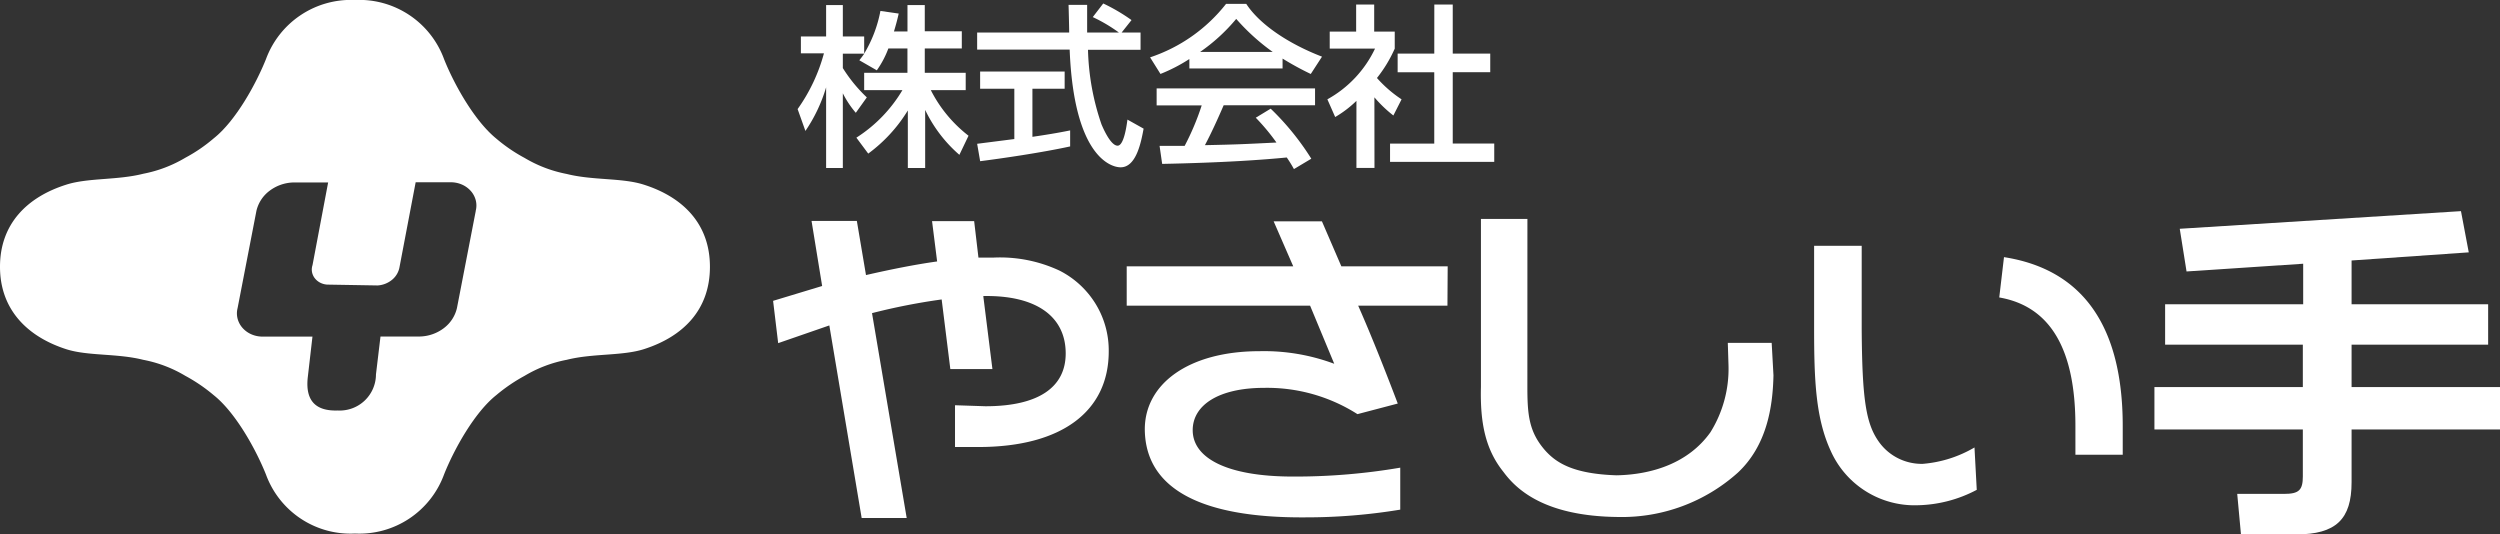
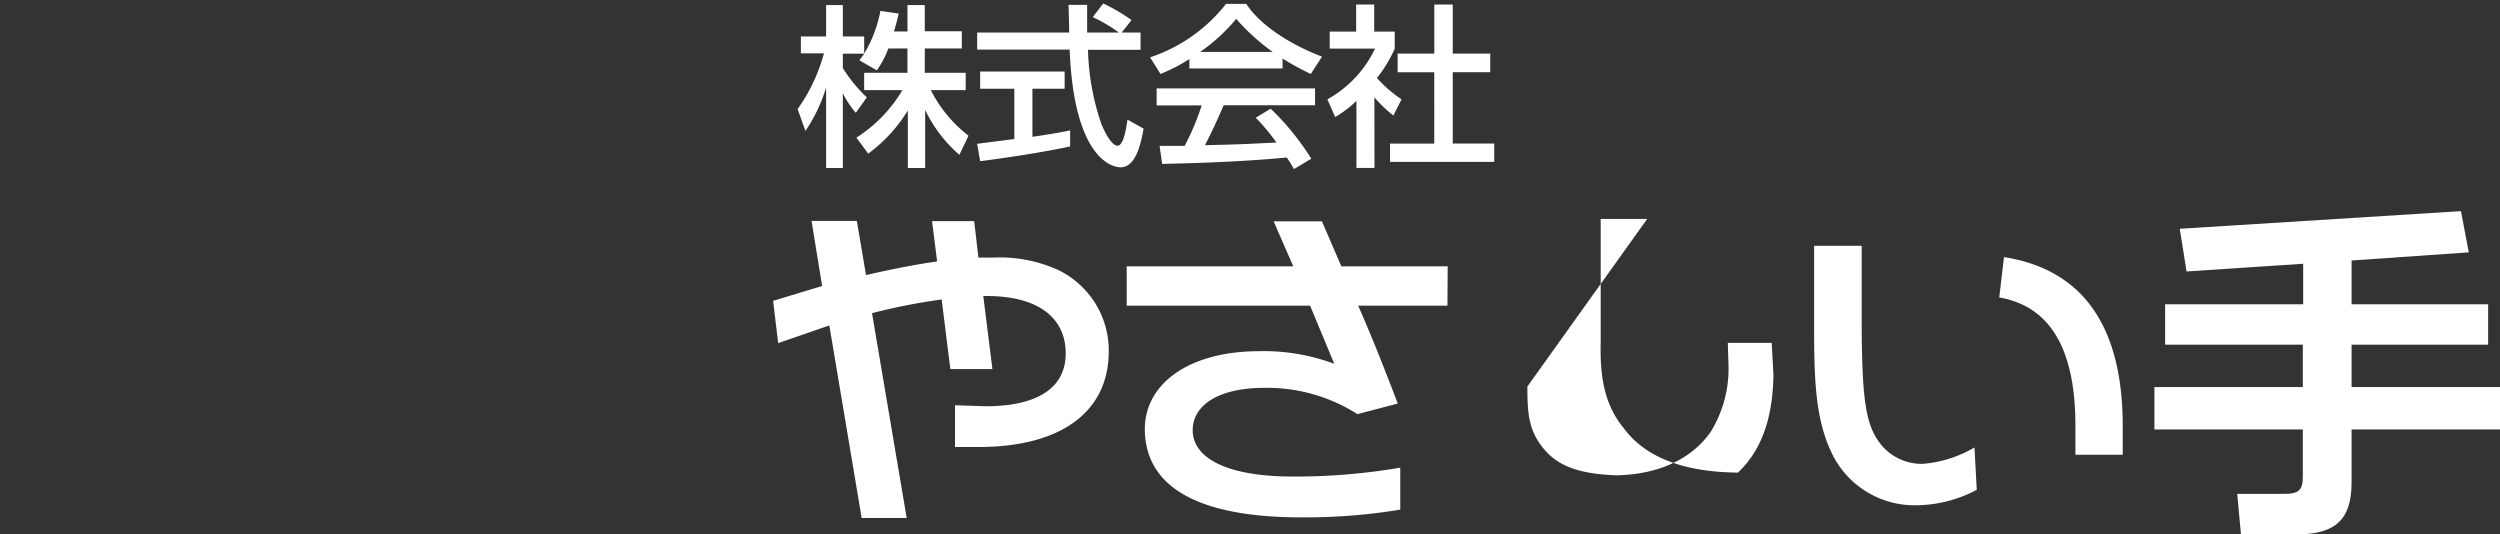
<svg xmlns="http://www.w3.org/2000/svg" width="210.851" height="45.076" viewBox="0 0 210.851 45.076">
  <rect x="0" y="0" width="210.851" height="45.076" fill="#333333" stroke="none" />
  <g id="yasashiite_logomark" transform="translate(5)">
    <path id="Path_987" data-name="Path 987" d="M69.6,20.6h3.821l.771,4.566c2.141-.489,4.131-.887,6-1.148l-.428-3.4h3.551l.362,3.078h1.2A11.856,11.856,0,0,1,90.5,24.784a7.6,7.6,0,0,1,3.065,2.823,7.494,7.494,0,0,1,1.1,4c0,5.042-3.953,8.061-10.989,8.061H81.7V36.145l2.569.085c4.473,0,6.766-1.6,6.766-4.455,0-3.111-2.477-4.924-6.951-4.839l.771,6.157H81.305l-.731-5.87A52.474,52.474,0,0,0,74.7,28.377l2.925,17.277H73.827L71.1,29.414l-4.315,1.494-.428-3.568,4.137-1.252Z" transform="translate(-6.154 -1.967)" fill="#fff" />
    <path id="Path_988" data-name="Path 988" d="M126.217,27.745h-7.53c1.015,2.3,2.115,5.035,3.34,8.257l-3.4.894a14.18,14.18,0,0,0-7.867-2.217c-3.854,0-6.028,1.467-6.028,3.568,0,2.361,2.9,3.913,8.446,3.913a52.626,52.626,0,0,0,9.059-.75V44.95a48.9,48.9,0,0,1-8.018.652c-8.9.059-13.433-2.478-13.526-7.337-.059-3.913,3.7-6.679,9.672-6.679a16.939,16.939,0,0,1,6.305,1.063l-2.036-4.9H99.166V24.432h14.046l-1.654-3.8h4.072l1.64,3.8h8.967Z" transform="translate(-9.139 -1.967)" fill="#fff" />
-     <path id="Path_989" data-name="Path 989" d="M135.83,34.567c0,2.361.125,3.8,1.469,5.355.915,1.037,2.325,2.015,6.061,2.133,3-.059,6.061-1.037,7.906-3.626a10.122,10.122,0,0,0,1.528-5.642l-.059-1.9h3.7l.151,2.739c-.059,2.726-.58,5.929-3,8.2a14.645,14.645,0,0,1-10.1,3.744c-6.18-.059-8.565-2.3-9.672-3.8-1.528-1.9-1.976-4.148-1.9-7.174V20.434h3.92Z" transform="translate(-12.011 -1.967)" fill="#fff" />
+     <path id="Path_989" data-name="Path 989" d="M135.83,34.567c0,2.361.125,3.8,1.469,5.355.915,1.037,2.325,2.015,6.061,2.133,3-.059,6.061-1.037,7.906-3.626a10.122,10.122,0,0,0,1.528-5.642l-.059-1.9h3.7l.151,2.739c-.059,2.726-.58,5.929-3,8.2c-6.18-.059-8.565-2.3-9.672-3.8-1.528-1.9-1.976-4.148-1.9-7.174V20.434h3.92Z" transform="translate(-12.011 -1.967)" fill="#fff" />
    <path id="Path_990" data-name="Path 990" d="M166.953,29.643c.033,6.072.369,8.087,1.469,9.613a4.414,4.414,0,0,0,1.609,1.366,4.46,4.46,0,0,0,2.067.467,10.251,10.251,0,0,0,4.368-1.383l.191,3.574a11.094,11.094,0,0,1-4.994,1.3,7.745,7.745,0,0,1-7.313-4.566c-1.284-2.778-1.41-5.987-1.41-10.39V22.7h4.013Zm18.025,10.676V37.874c0-6.45-2.108-10.07-6.423-10.82l.4-3.4c6.641,1.037,10.014,5.811,10.014,14.251v2.413Z" transform="translate(-14.937 -1.967)" fill="#fff" />
    <path id="Path_991" data-name="Path 991" d="M221.365,23.251l-9.883.685v3.691H223v3.411H211.482v3.574H224v3.574H211.482v4.454c0,3.124-1.317,4.4-4.684,4.4h-4.645l-.316-3.418h3.953c1.265,0,1.581-.326,1.581-1.487V38.187H194.854V34.612h12.517V31.038H195.756V27.627H207.4V24.21l-9.837.652-.573-3.6,23.718-1.487Z" transform="translate(-18.149 -1.967)" fill="#fff" />
    <path id="Path_992" data-name="Path 992" d="M75.83,6.085a8.031,8.031,0,0,1-.975,1.846L73.38,7.083c.119-.15.277-.352.415-.554H71.989V7.742a12.648,12.648,0,0,0,2.023,2.472l-.929,1.3a8.153,8.153,0,0,1-1.094-1.644v6.3h-1.41V9.366a13.177,13.177,0,0,1-1.746,3.678L68.175,11.2a14.68,14.68,0,0,0,2.22-4.7H68.451V5.074h2.128V2.426h1.41V5.074h1.8V6.522a10.921,10.921,0,0,0,1.37-3.6l1.542.222c-.092.411-.211.887-.4,1.507h1.14V2.426H78.9V4.637h3.123V6.085H78.9V8.139h3.452V9.6H79.408a11.355,11.355,0,0,0,3.182,3.848l-.771,1.611a11.647,11.647,0,0,1-2.886-3.789v4.9H77.471V11.316a12.773,12.773,0,0,1-3.34,3.639l-1-1.344A12.061,12.061,0,0,0,77.016,9.6H73.788V8.139h3.65V6.085Z" transform="translate(-5.904 -2)" fill="#fff" />
    <path id="Path_993" data-name="Path 993" d="M96.926,4.741h1.594V6.2H94.087a20.8,20.8,0,0,0,1.14,6.294c.073.163.738,1.793,1.357,1.793.507,0,.744-1.526.83-2.2l1.364.763c-.211,1.128-.613,3.261-1.937,3.261-.889,0-3.953-1.011-4.3-9.927H84.738V4.741H92.5c0-.326-.039-1.957-.053-2.328h1.568V4.741h2.675a13.2,13.2,0,0,0-2.2-1.3l.883-1.148a15.546,15.546,0,0,1,2.385,1.4ZM84.738,14.127l3.136-.4V9.483H84.989V8.035h7.129V9.483H89.4V13.54c1.7-.248,2.6-.424,3.182-.541v1.35c-2.411.528-5.844,1.024-7.59,1.246Z" transform="translate(-7.325 -2)" fill="#fff" />
    <path id="Path_994" data-name="Path 994" d="M104.035,6.979A14.086,14.086,0,0,1,101.6,8.237l-.876-1.4a13.6,13.6,0,0,0,6.41-4.513h1.7c1.08,1.67,3.459,3.326,6.39,4.455l-.948,1.461a24.666,24.666,0,0,1-2.379-1.3v.835h-7.859Zm8.821,9.281a10.253,10.253,0,0,0-.606-.978c-2.029.2-5.343.437-10.508.541l-.218-1.52h2.115a21.582,21.582,0,0,0,1.437-3.411h-3.8V9.457h13.361v1.422h-7.708c-.507,1.181-1.081,2.426-1.581,3.365,2.76-.059,3.07-.078,6.034-.222a17.584,17.584,0,0,0-1.745-2.094l1.258-.763a22.225,22.225,0,0,1,3.426,4.22Zm-1.792-9.881a18.011,18.011,0,0,1-3.076-2.785,15.2,15.2,0,0,1-3.044,2.785Z" transform="translate(-8.725 -2)" fill="#fff" />
    <path id="Path_995" data-name="Path 995" d="M121.046,16.162h-1.522V10.507a9.207,9.207,0,0,1-1.792,1.363l-.659-1.493A9.56,9.56,0,0,0,121.092,6.1h-3.821V4.663H119.5V2.38h1.522V4.663h1.733V6.1a11.335,11.335,0,0,1-1.5,2.478,10.45,10.45,0,0,0,2.076,1.8l-.692,1.363a10.839,10.839,0,0,1-1.6-1.533ZM126.093,2.38h1.554V6.522h3.163V8.087h-3.163v6.02h3.5v1.546h-8.788V14.114h3.729V8.094H123V6.522h3.09Z" transform="translate(-10.122 -2)" fill="#fff" />
-     <path id="Path_996" data-name="Path 996" d="M54.327,15.583c-1.838-.6-4.315-.354-6.529-.911a11,11,0,0,1-3.558-1.355,13.475,13.475,0,0,1-2.385-1.63c-1.845-1.5-3.571-4.6-4.408-6.713A7.616,7.616,0,0,0,29.937,0a7.632,7.632,0,0,0-7.5,4.975c-.843,2.11-2.563,5.232-4.414,6.695a13.227,13.227,0,0,1-2.385,1.63,11,11,0,0,1-3.558,1.355c-2.194.557-4.691.33-6.522.929C2.293,16.626,0,18.88,0,22.5c0,3.6,2.293,5.88,5.554,6.941,1.832.6,4.309.348,6.522.905A10.866,10.866,0,0,1,15.634,31.7a13.988,13.988,0,0,1,2.385,1.624c1.851,1.468,3.571,4.591,4.414,6.7A7.594,7.594,0,0,0,29.937,45a7.609,7.609,0,0,0,7.511-4.975c.837-2.11,2.563-5.232,4.408-6.7A14.277,14.277,0,0,1,44.24,31.7,10.866,10.866,0,0,1,47.8,30.346c2.214-.557,4.691-.312,6.529-.905,3.294-1.061,5.547-3.314,5.547-6.941S57.588,16.626,54.327,15.583Zm-14.2,2.2-1.588,8.2a2.956,2.956,0,0,1-1.1,1.689,3.486,3.486,0,0,1-2.011.709H32.091l-.382,3.195a3.056,3.056,0,0,1-3.222,3.045q-2.879.1-2.523-2.853l.389-3.38H22.209a2.34,2.34,0,0,1-.959-.172,2.144,2.144,0,0,1-.777-.54,1.9,1.9,0,0,1-.435-.8,1.788,1.788,0,0,1,0-.889l1.588-8.2a2.956,2.956,0,0,1,1.1-1.689,3.486,3.486,0,0,1,2.011-.709h2.938l-1.318,6.977a1.161,1.161,0,0,0-.044.563,1.207,1.207,0,0,0,.228.525,1.357,1.357,0,0,0,.455.383,1.5,1.5,0,0,0,.593.166l4.263.072a2.123,2.123,0,0,0,1.231-.491A1.792,1.792,0,0,0,33.7,22.5l1.357-7.126h2.892a2.341,2.341,0,0,1,.963.172,2.144,2.144,0,0,1,.779.543,1.9,1.9,0,0,1,.434.8A1.788,1.788,0,0,1,40.122,17.783Z" transform="translate(-5)" fill="#fff" />
  </g>
</svg>